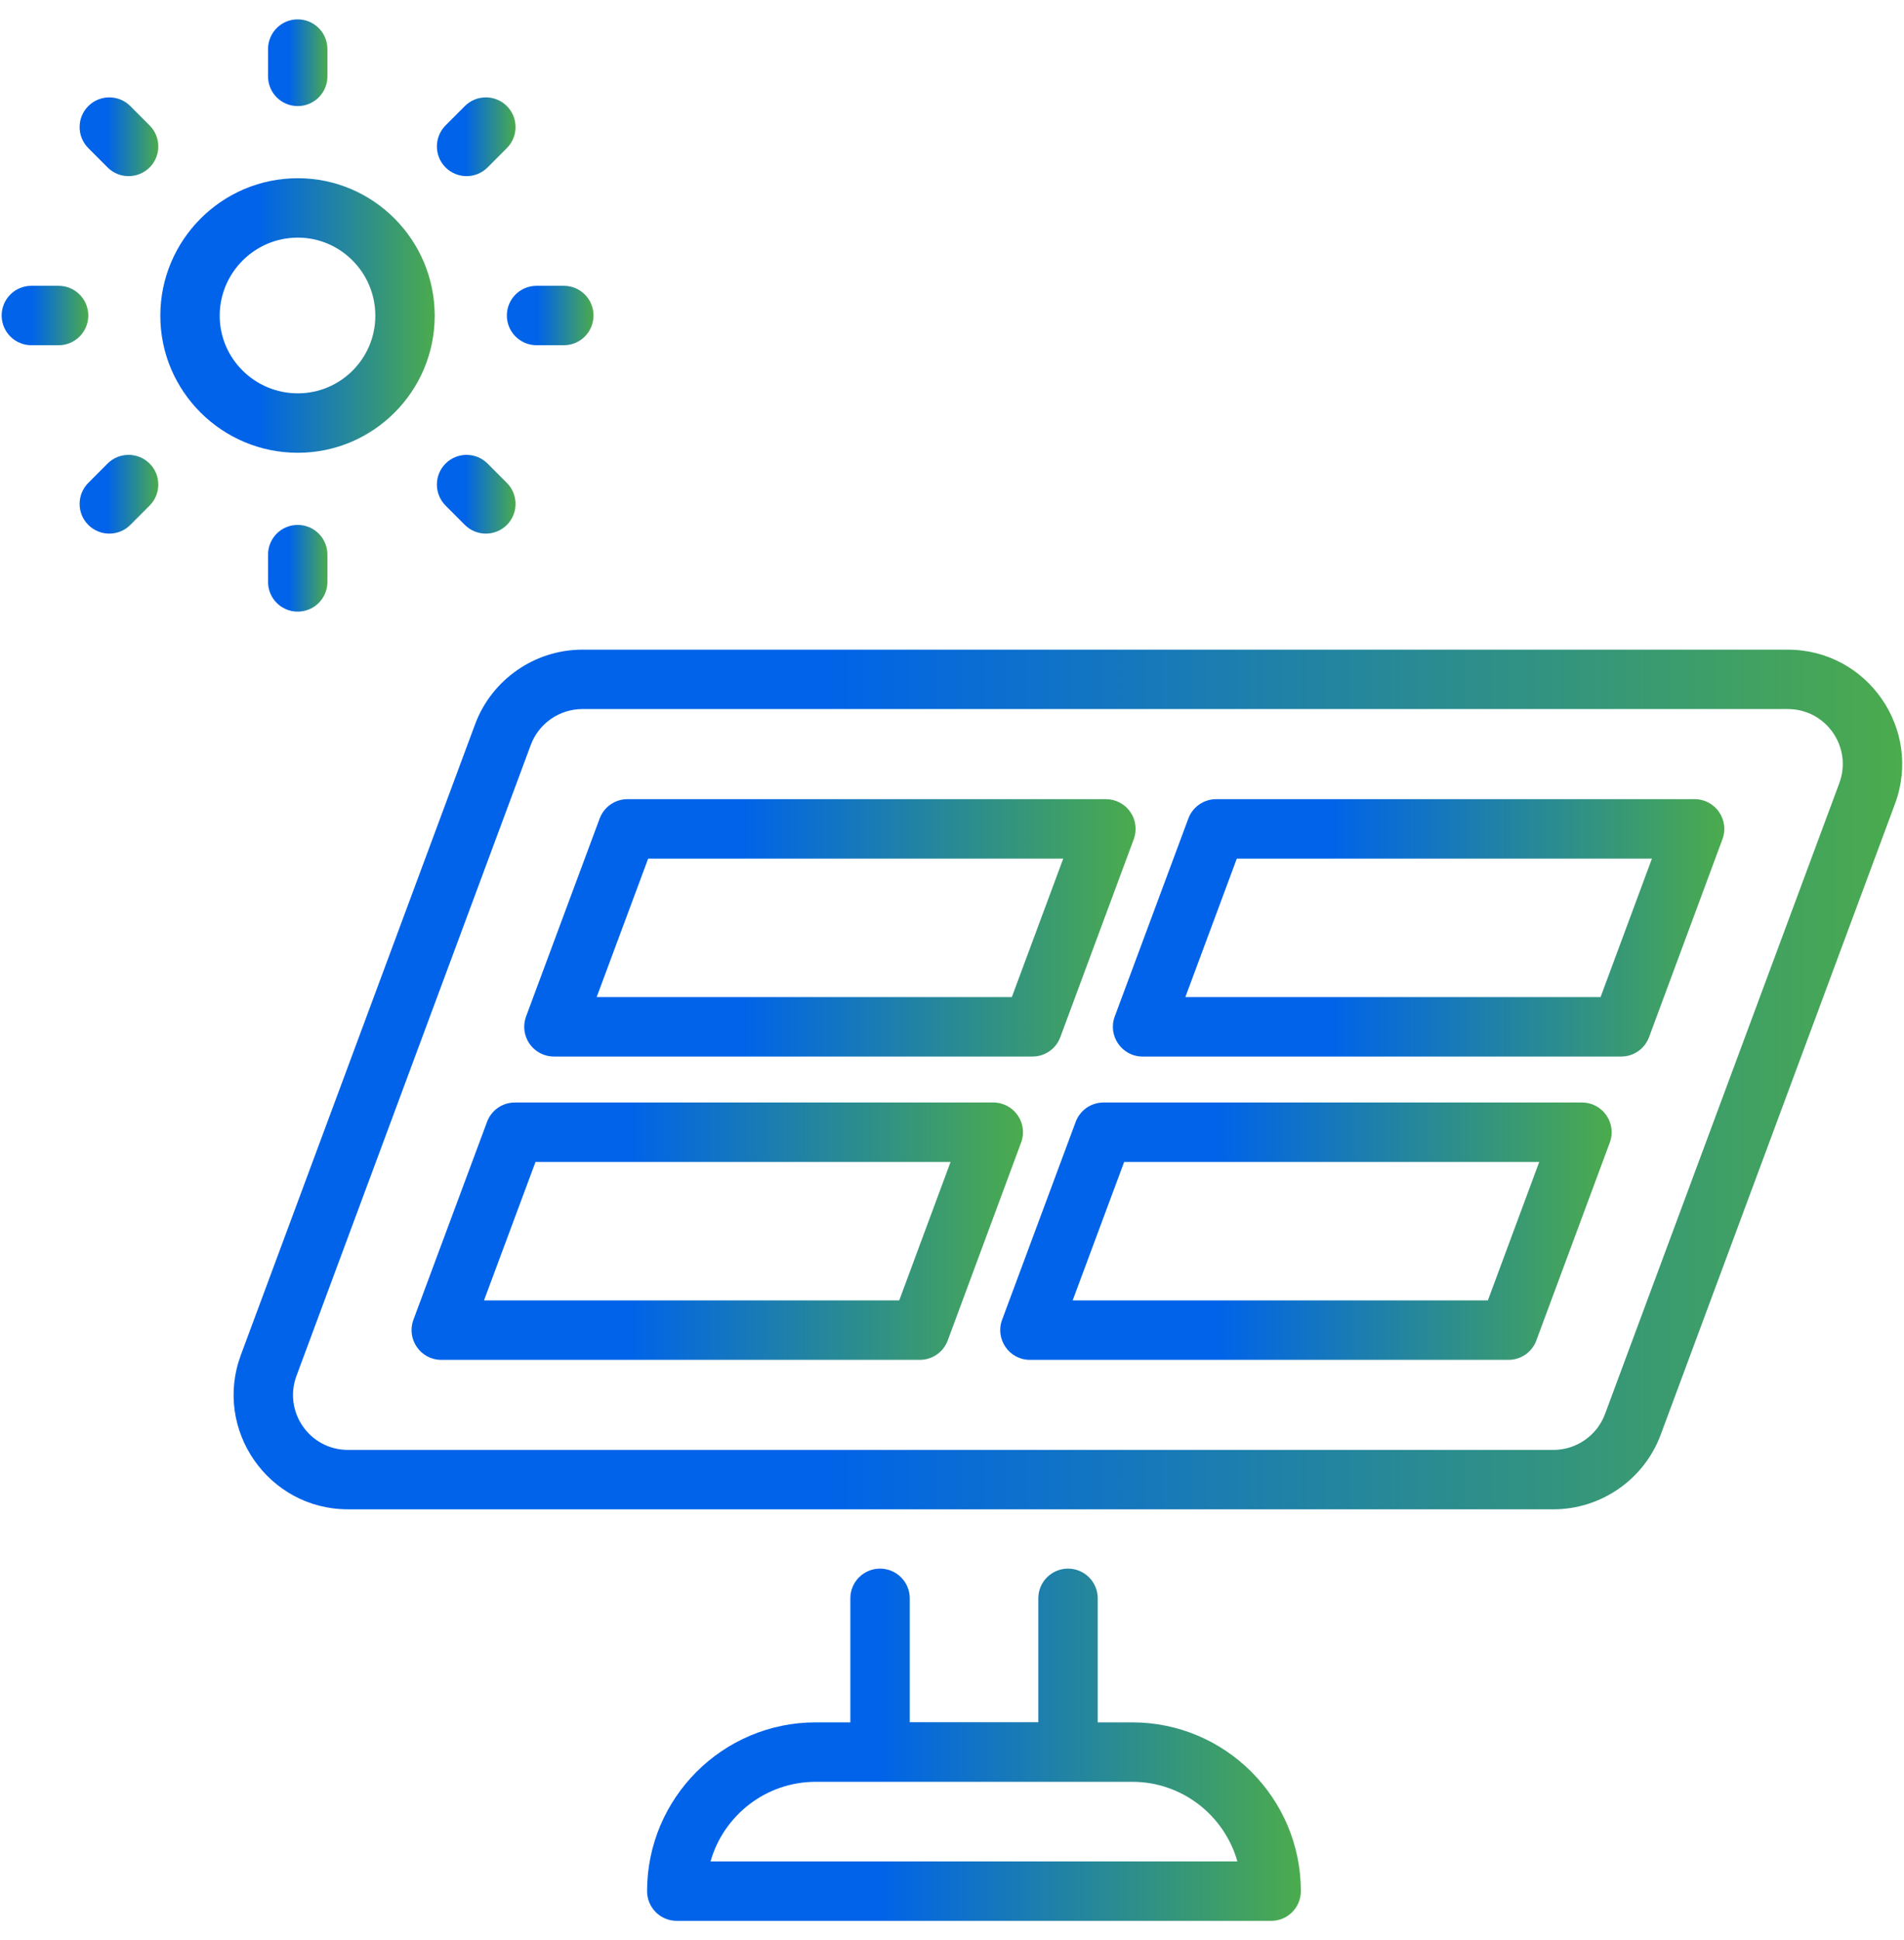
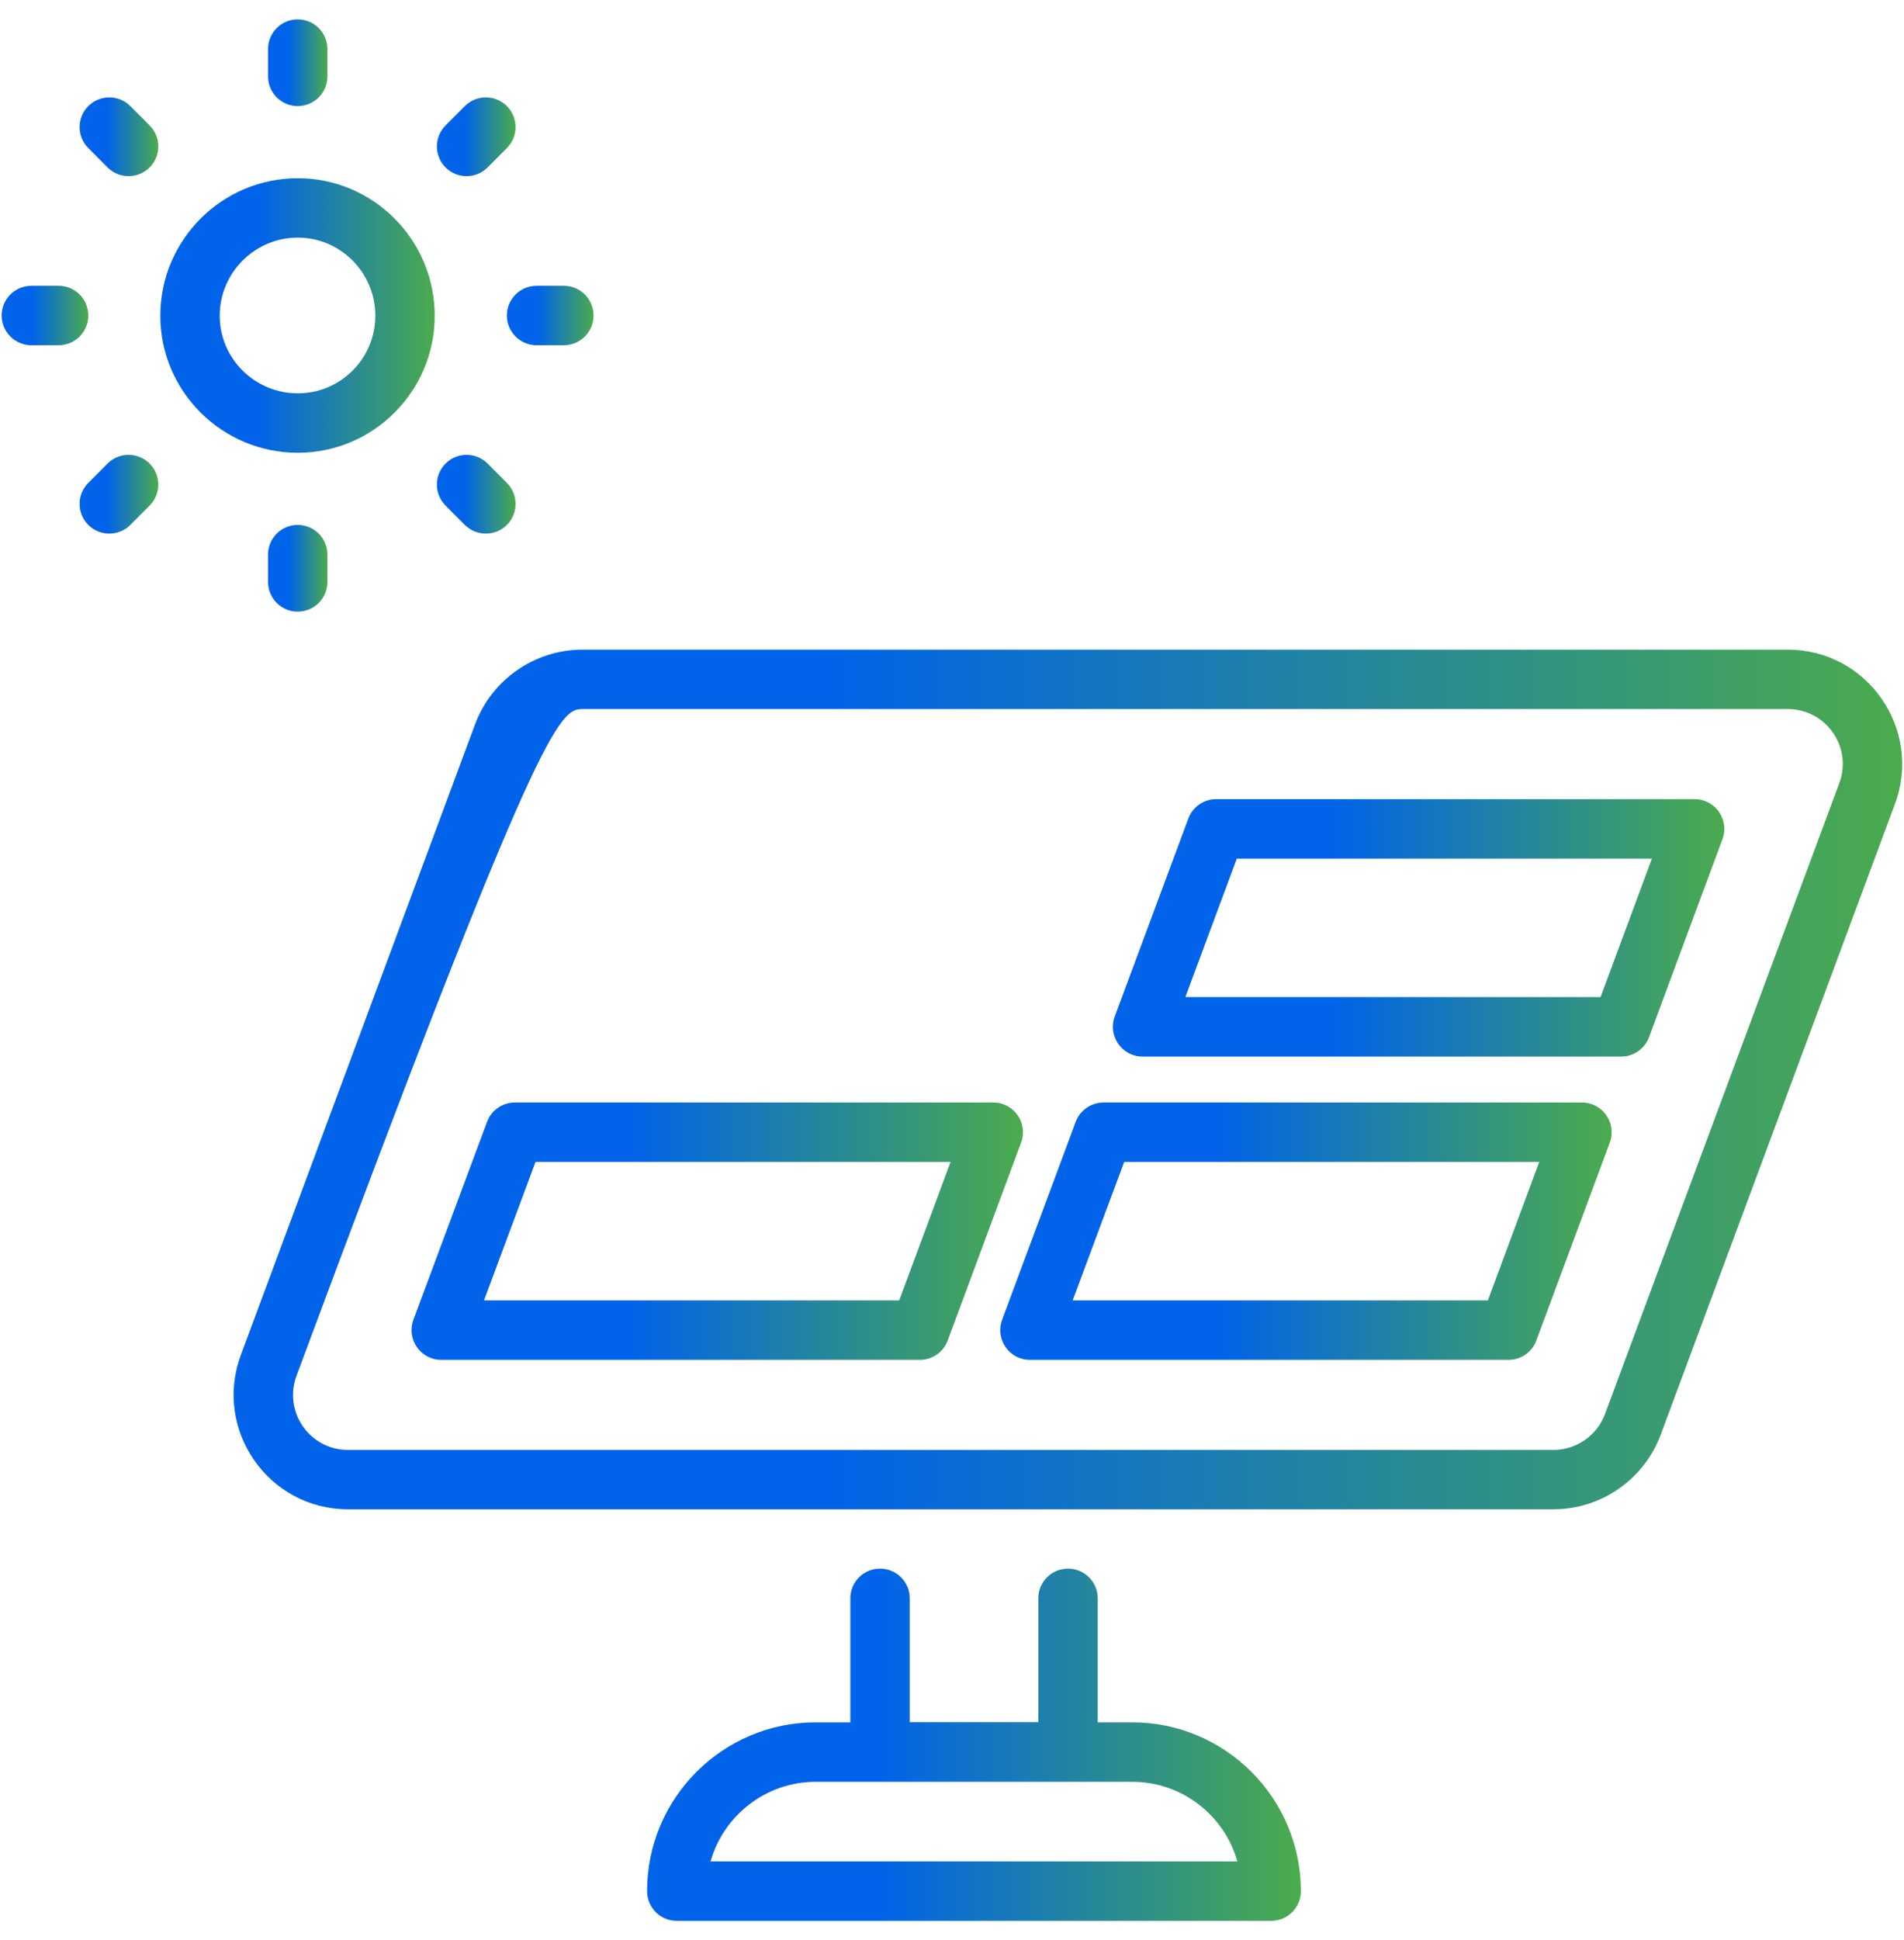
<svg xmlns="http://www.w3.org/2000/svg" width="54" height="55" viewBox="0 0 54 55" fill="none">
-   <path d="M50.704 18.416H16.515C15.166 18.416 13.945 19.266 13.475 20.529L6.83 38.413C6.045 40.53 7.612 42.785 9.87 42.785H44.059C45.408 42.785 46.63 41.936 47.099 40.672L53.744 22.788C54.53 20.671 52.963 18.416 50.704 18.416ZM52.165 22.201L45.52 40.085C45.295 40.693 44.707 41.101 44.059 41.101H9.87C8.78 41.101 8.031 40.019 8.409 39L15.054 21.116C15.28 20.508 15.867 20.1 16.515 20.1H50.704C51.794 20.101 52.543 21.183 52.165 22.201Z" fill="url(#paint0_linear_6780_14185)" />
+   <path d="M50.704 18.416H16.515C15.166 18.416 13.945 19.266 13.475 20.529L6.83 38.413C6.045 40.53 7.612 42.785 9.87 42.785H44.059C45.408 42.785 46.63 41.936 47.099 40.672L53.744 22.788C54.53 20.671 52.963 18.416 50.704 18.416ZM52.165 22.201L45.52 40.085C45.295 40.693 44.707 41.101 44.059 41.101H9.87C8.78 41.101 8.031 40.019 8.409 39C15.28 20.508 15.867 20.1 16.515 20.1H50.704C51.794 20.101 52.543 21.183 52.165 22.201Z" fill="url(#paint0_linear_6780_14185)" />
  <path d="M28.171 31.253H14.602C14.25 31.253 13.935 31.472 13.813 31.802L11.725 37.412C11.522 37.958 11.925 38.548 12.515 38.548H26.089C26.441 38.548 26.756 38.329 26.879 37.998L28.96 32.388C29.165 31.84 28.758 31.253 28.171 31.253ZM25.503 36.863H13.727L15.188 32.937H26.96L25.503 36.863Z" fill="url(#paint1_linear_6780_14185)" />
-   <path d="M15.709 29.95H29.283C29.635 29.95 29.95 29.731 30.072 29.4L32.155 23.789C32.251 23.531 32.214 23.242 32.057 23.015C31.899 22.789 31.641 22.654 31.365 22.654H17.797C17.445 22.654 17.13 22.873 17.007 23.203L14.92 28.814C14.824 29.072 14.861 29.362 15.018 29.588C15.176 29.815 15.434 29.95 15.709 29.95ZM18.383 24.339H30.155L28.697 28.265H16.922L18.383 24.339Z" fill="url(#paint2_linear_6780_14185)" />
  <path d="M44.866 31.253H31.298C30.945 31.253 30.631 31.472 30.508 31.802L28.421 37.412C28.217 37.958 28.62 38.548 29.21 38.548H42.784C43.136 38.548 43.451 38.329 43.573 37.998L45.656 32.388C45.86 31.84 45.454 31.253 44.866 31.253ZM42.198 36.863H30.422L31.883 32.937H43.655L42.198 36.863Z" fill="url(#paint3_linear_6780_14185)" />
  <path d="M48.061 22.654H34.493C34.141 22.654 33.826 22.873 33.703 23.203L31.616 28.814C31.412 29.36 31.816 29.95 32.406 29.95H45.98C46.332 29.95 46.647 29.731 46.769 29.4L48.851 23.789C49.055 23.241 48.649 22.654 48.061 22.654ZM45.394 28.265H33.618L35.078 24.339H46.851L45.394 28.265Z" fill="url(#paint4_linear_6780_14185)" />
  <path d="M24.959 44.466C24.494 44.466 24.117 44.843 24.117 45.308V48.824H23.136C20.497 48.824 18.352 50.97 18.352 53.608C18.352 54.074 18.728 54.451 19.194 54.451H36.052C36.518 54.451 36.894 54.074 36.894 53.608C36.894 50.97 34.748 48.824 32.111 48.824H31.133V45.308C31.133 44.843 30.756 44.466 30.291 44.466C29.825 44.466 29.448 44.843 29.448 45.308V48.821H25.802V45.308C25.802 44.843 25.425 44.466 24.959 44.466ZM35.094 52.766H20.152C20.52 51.465 21.719 50.509 23.136 50.509H32.111C33.528 50.509 34.726 51.465 35.094 52.766Z" fill="url(#paint5_linear_6780_14185)" />
  <path d="M4.547 8.951C4.547 11.093 6.296 12.835 8.446 12.835C10.587 12.835 12.329 11.093 12.329 8.951C12.329 6.801 10.587 5.052 8.446 5.052C6.296 5.052 4.547 6.801 4.547 8.951ZM8.446 6.736C9.659 6.736 10.645 7.73 10.645 8.951C10.645 10.164 9.659 11.15 8.446 11.15C7.225 11.15 6.231 10.164 6.231 8.951C6.231 7.73 7.225 6.736 8.446 6.736Z" fill="url(#paint6_linear_6780_14185)" />
  <path d="M9.286 2.165V1.391C9.286 0.926 8.909 0.549 8.444 0.549C7.978 0.549 7.602 0.926 7.602 1.391V2.165C7.602 2.63 7.978 3.007 8.444 3.007C8.909 3.007 9.286 2.631 9.286 2.165Z" fill="url(#paint7_linear_6780_14185)" />
  <path d="M7.602 15.722V16.496C7.602 16.962 7.978 17.338 8.444 17.338C8.909 17.338 9.286 16.962 9.286 16.496V15.722C9.286 15.257 8.909 14.88 8.444 14.88C7.978 14.88 7.602 15.257 7.602 15.722Z" fill="url(#paint8_linear_6780_14185)" />
  <path d="M13.184 3.007L12.637 3.555C12.309 3.885 12.309 4.418 12.637 4.747C12.967 5.075 13.5 5.075 13.829 4.746L14.376 4.198C14.704 3.868 14.704 3.335 14.375 3.006C14.046 2.679 13.513 2.678 13.184 3.007Z" fill="url(#paint9_linear_6780_14185)" />
  <path d="M3.696 14.88L4.243 14.332C4.572 14.002 4.572 13.469 4.243 13.14C3.914 12.813 3.38 12.812 3.051 13.141L2.504 13.689C2.176 14.019 2.176 14.552 2.505 14.881C2.834 15.208 3.367 15.209 3.696 14.88Z" fill="url(#paint10_linear_6780_14185)" />
  <path d="M15.217 9.786H15.991C16.457 9.786 16.833 9.409 16.833 8.944C16.833 8.478 16.457 8.102 15.991 8.102H15.217C14.752 8.102 14.375 8.478 14.375 8.944C14.375 9.409 14.752 9.786 15.217 9.786Z" fill="url(#paint11_linear_6780_14185)" />
  <path d="M1.662 8.102H0.889C0.424 8.102 0.047 8.478 0.047 8.944C0.047 9.409 0.424 9.786 0.889 9.786H1.662C2.128 9.786 2.504 9.409 2.504 8.944C2.504 8.478 2.128 8.102 1.662 8.102Z" fill="url(#paint12_linear_6780_14185)" />
  <path d="M12.637 14.332L13.184 14.88C13.512 15.208 14.046 15.209 14.375 14.881C14.704 14.552 14.704 14.019 14.376 13.689L13.829 13.141C13.5 12.812 12.966 12.813 12.637 13.14C12.309 13.469 12.309 14.002 12.637 14.332Z" fill="url(#paint13_linear_6780_14185)" />
  <path d="M4.243 3.555L3.696 3.007C3.367 2.678 2.834 2.679 2.505 3.006C2.176 3.335 2.176 3.868 2.504 4.198L3.051 4.746C3.379 5.075 3.913 5.075 4.243 4.747C4.572 4.418 4.572 3.885 4.243 3.555Z" fill="url(#paint14_linear_6780_14185)" />
  <defs>
    <linearGradient id="paint0_linear_6780_14185" x1="6.625" y1="30.601" x2="53.949" y2="30.601" gradientUnits="userSpaceOnUse">
      <stop offset="0.355" stop-color="#0063E9" />
      <stop offset="1" stop-color="#4BAB4D" />
    </linearGradient>
    <linearGradient id="paint1_linear_6780_14185" x1="11.672" y1="34.9" x2="29.014" y2="34.9" gradientUnits="userSpaceOnUse">
      <stop offset="0.355" stop-color="#0063E9" />
      <stop offset="1" stop-color="#4BAB4D" />
    </linearGradient>
    <linearGradient id="paint2_linear_6780_14185" x1="14.867" y1="26.302" x2="32.208" y2="26.302" gradientUnits="userSpaceOnUse">
      <stop offset="0.355" stop-color="#0063E9" />
      <stop offset="1" stop-color="#4BAB4D" />
    </linearGradient>
    <linearGradient id="paint3_linear_6780_14185" x1="28.367" y1="34.9" x2="45.709" y2="34.9" gradientUnits="userSpaceOnUse">
      <stop offset="0.355" stop-color="#0063E9" />
      <stop offset="1" stop-color="#4BAB4D" />
    </linearGradient>
    <linearGradient id="paint4_linear_6780_14185" x1="31.562" y1="26.302" x2="48.904" y2="26.302" gradientUnits="userSpaceOnUse">
      <stop offset="0.355" stop-color="#0063E9" />
      <stop offset="1" stop-color="#4BAB4D" />
    </linearGradient>
    <linearGradient id="paint5_linear_6780_14185" x1="18.352" y1="49.458" x2="36.894" y2="49.458" gradientUnits="userSpaceOnUse">
      <stop offset="0.355" stop-color="#0063E9" />
      <stop offset="1" stop-color="#4BAB4D" />
    </linearGradient>
    <linearGradient id="paint6_linear_6780_14185" x1="4.547" y1="8.943" x2="12.329" y2="8.943" gradientUnits="userSpaceOnUse">
      <stop offset="0.355" stop-color="#0063E9" />
      <stop offset="1" stop-color="#4BAB4D" />
    </linearGradient>
    <linearGradient id="paint7_linear_6780_14185" x1="7.602" y1="1.778" x2="9.286" y2="1.778" gradientUnits="userSpaceOnUse">
      <stop offset="0.355" stop-color="#0063E9" />
      <stop offset="1" stop-color="#4BAB4D" />
    </linearGradient>
    <linearGradient id="paint8_linear_6780_14185" x1="7.602" y1="16.109" x2="9.286" y2="16.109" gradientUnits="userSpaceOnUse">
      <stop offset="0.355" stop-color="#0063E9" />
      <stop offset="1" stop-color="#4BAB4D" />
    </linearGradient>
    <linearGradient id="paint9_linear_6780_14185" x1="12.391" y1="3.877" x2="14.622" y2="3.877" gradientUnits="userSpaceOnUse">
      <stop offset="0.355" stop-color="#0063E9" />
      <stop offset="1" stop-color="#4BAB4D" />
    </linearGradient>
    <linearGradient id="paint10_linear_6780_14185" x1="2.258" y1="14.011" x2="4.489" y2="14.011" gradientUnits="userSpaceOnUse">
      <stop offset="0.355" stop-color="#0063E9" />
      <stop offset="1" stop-color="#4BAB4D" />
    </linearGradient>
    <linearGradient id="paint11_linear_6780_14185" x1="14.375" y1="8.944" x2="16.833" y2="8.944" gradientUnits="userSpaceOnUse">
      <stop offset="0.355" stop-color="#0063E9" />
      <stop offset="1" stop-color="#4BAB4D" />
    </linearGradient>
    <linearGradient id="paint12_linear_6780_14185" x1="0.047" y1="8.944" x2="2.504" y2="8.944" gradientUnits="userSpaceOnUse">
      <stop offset="0.355" stop-color="#0063E9" />
      <stop offset="1" stop-color="#4BAB4D" />
    </linearGradient>
    <linearGradient id="paint13_linear_6780_14185" x1="12.391" y1="14.011" x2="14.622" y2="14.011" gradientUnits="userSpaceOnUse">
      <stop offset="0.355" stop-color="#0063E9" />
      <stop offset="1" stop-color="#4BAB4D" />
    </linearGradient>
    <linearGradient id="paint14_linear_6780_14185" x1="2.258" y1="3.877" x2="4.489" y2="3.877" gradientUnits="userSpaceOnUse">
      <stop offset="0.355" stop-color="#0063E9" />
      <stop offset="1" stop-color="#4BAB4D" />
    </linearGradient>
  </defs>
</svg>